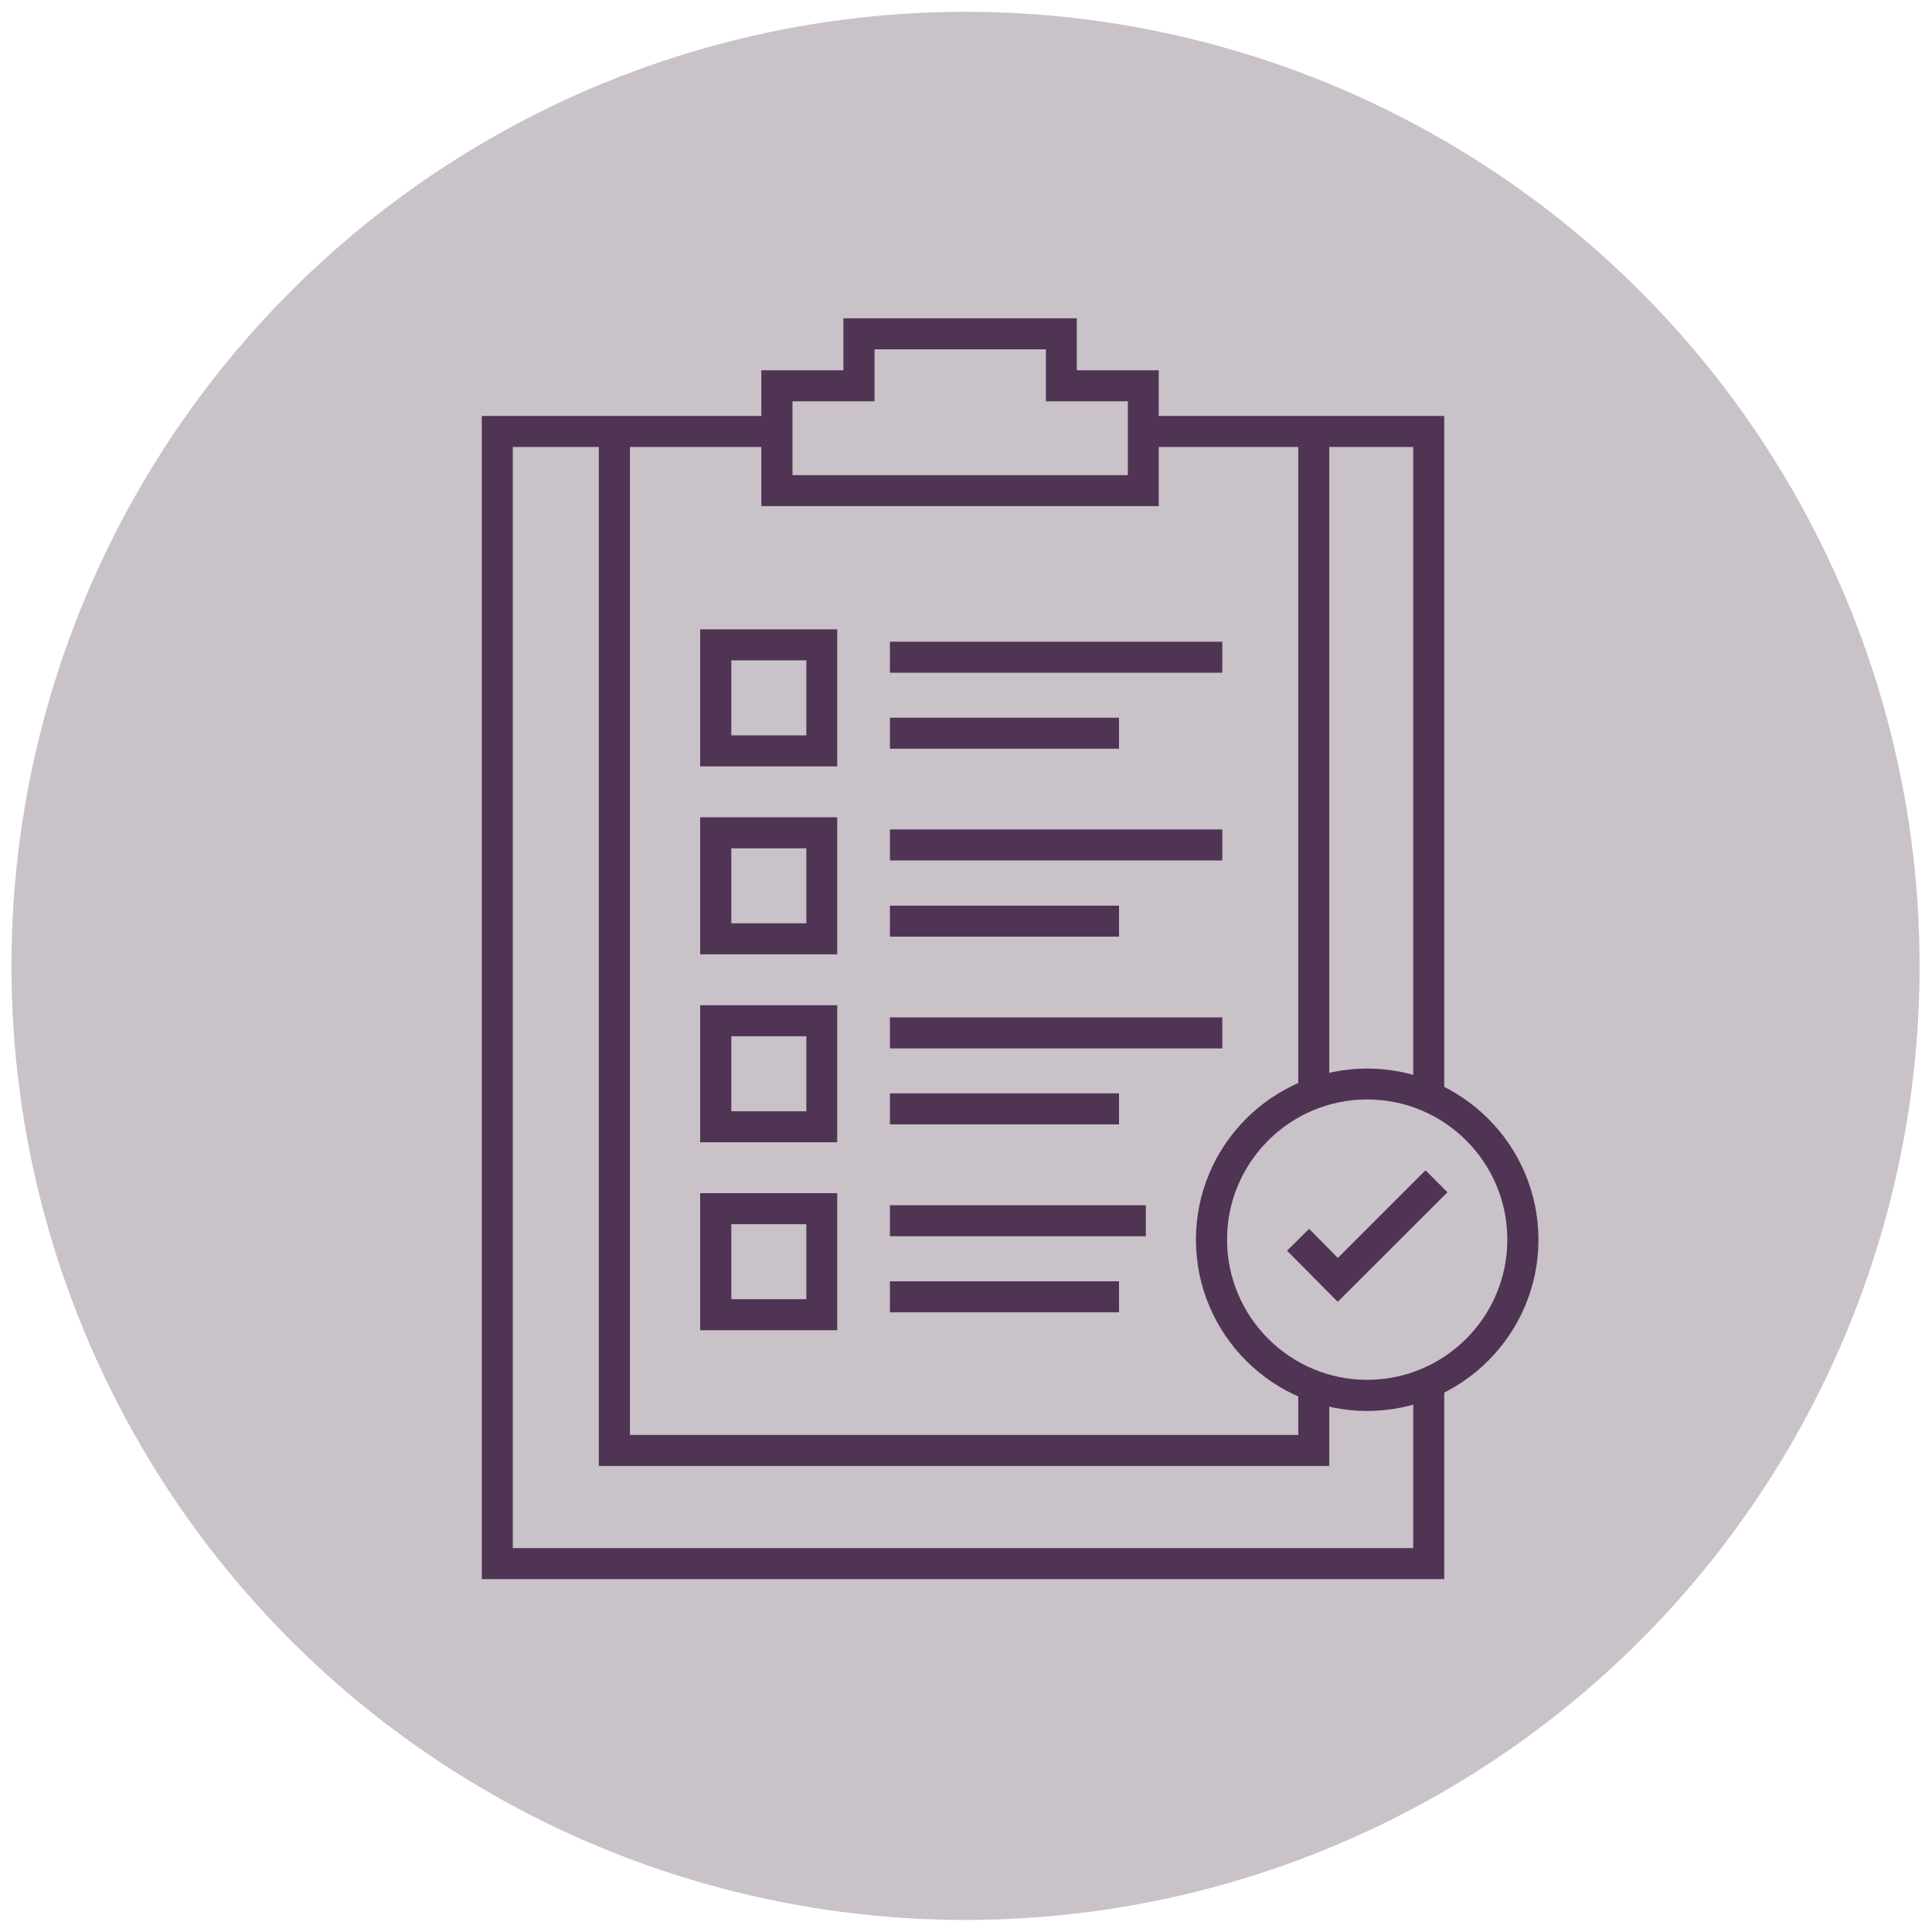
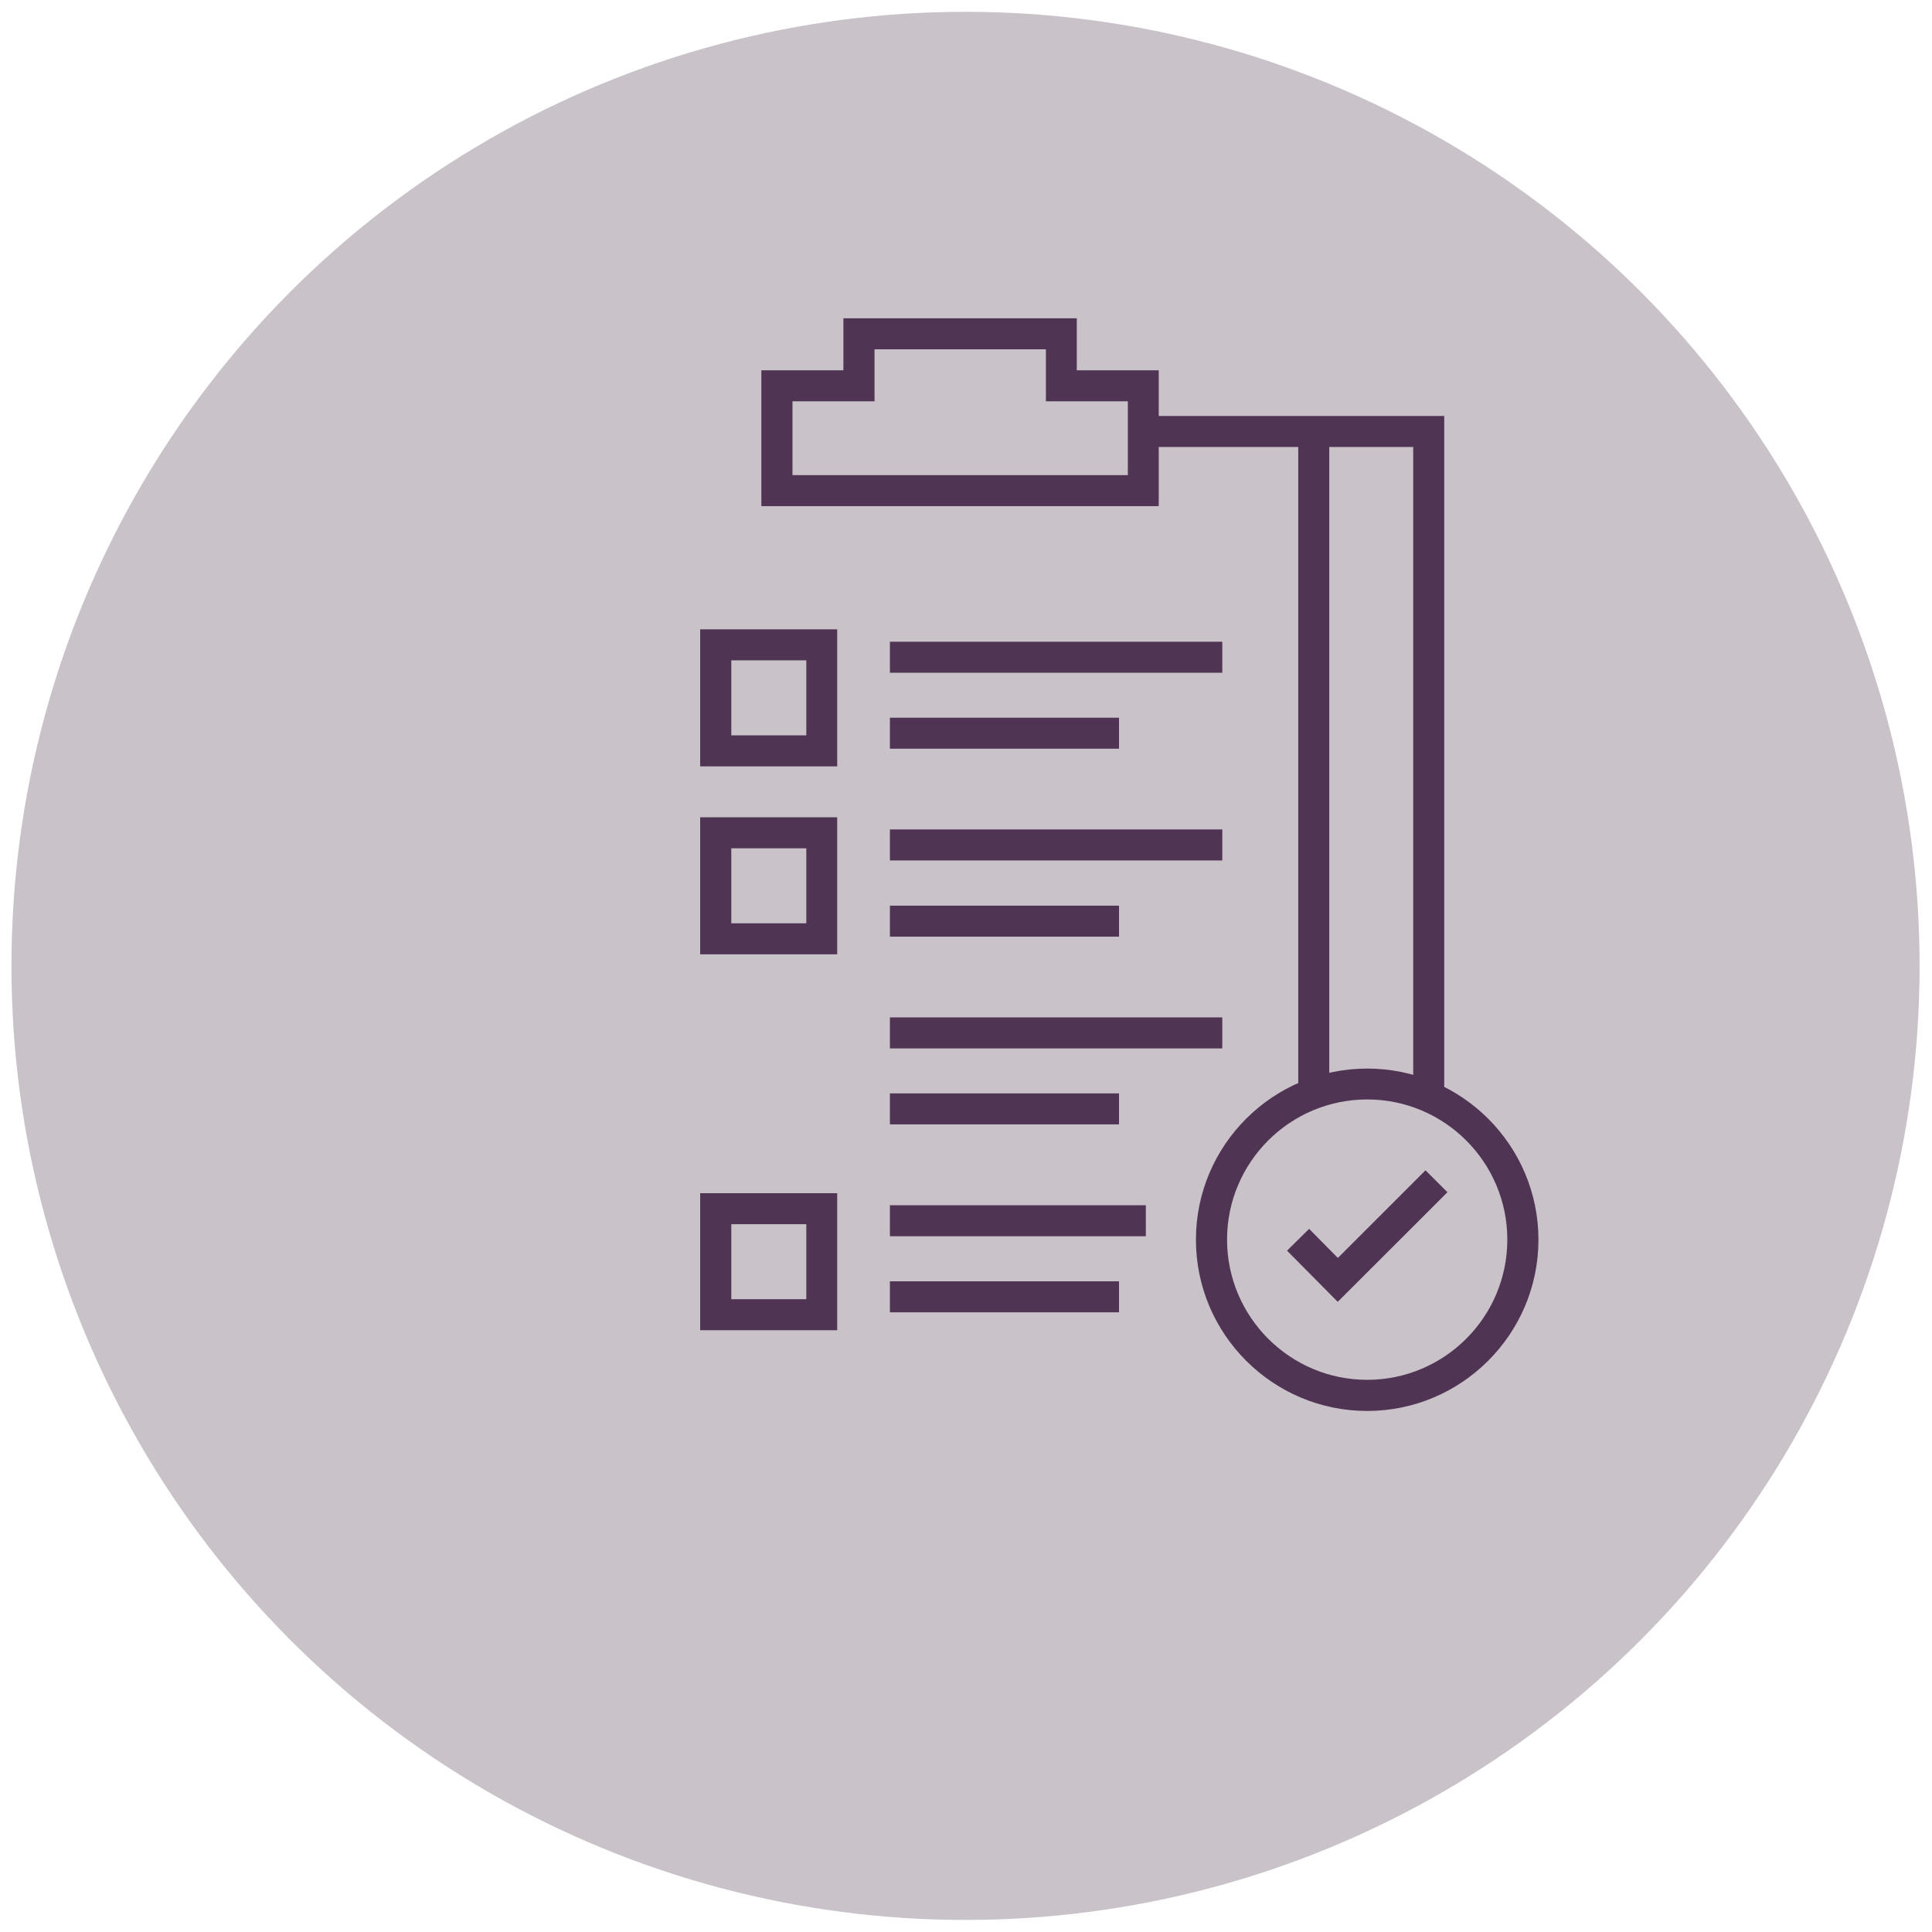
<svg xmlns="http://www.w3.org/2000/svg" id="Icons" viewBox="0 0 162 162">
  <defs>
    <style>
      .cls-1 {
        fill: #503454;
      }

      .cls-1, .cls-2 {
        stroke-width: 0px;
      }

      .cls-2 {
        fill: #c9c2c9;
      }
    </style>
  </defs>
  <circle class="cls-2" cx="80.96" cy="80.99" r="80" />
  <g>
    <polygon class="cls-1" points="112.17 109.16 107.92 104.87 109.77 103.04 112.18 105.48 119.53 98.13 121.37 99.97 112.17 109.16" />
    <path class="cls-1" d="M114.64,118.31c-7.92,0-14.36-6.44-14.36-14.36s6.44-14.35,14.36-14.35,14.36,6.44,14.36,14.35-6.44,14.36-14.36,14.36ZM114.64,92.19c-6.48,0-11.75,5.27-11.75,11.75s5.27,11.76,11.75,11.76,11.75-5.27,11.75-11.76-5.27-11.75-11.75-11.75Z" />
    <path class="cls-1" d="M97.17,42.44h-33.33v-11.39h6.88v-4.36h19.57v4.36h6.87v11.39ZM66.45,39.84h28.12v-6.19h-6.87v-4.36h-14.37v4.36h-6.88v6.19Z" />
    <rect class="cls-1" x="108.86" y="35.51" width="2.6" height="56.58" />
-     <polygon class="cls-1" points="111.46 122.92 50.21 122.92 50.21 35.51 52.82 35.51 52.82 120.32 108.86 120.32 108.86 115.43 111.46 115.43 111.46 122.92" />
    <rect class="cls-1" x="74.62" y="53.81" width="27.87" height="2.6" />
    <rect class="cls-1" x="74.62" y="60.18" width="19.21" height="2.6" />
    <rect class="cls-1" x="74.62" y="69.55" width="27.87" height="2.6" />
    <rect class="cls-1" x="74.62" y="75.94" width="19.21" height="2.6" />
    <rect class="cls-1" x="74.62" y="85.31" width="27.87" height="2.6" />
    <rect class="cls-1" x="74.62" y="91.68" width="19.21" height="2.6" />
    <rect class="cls-1" x="74.62" y="101.06" width="21.46" height="2.6" />
    <rect class="cls-1" x="74.62" y="107.44" width="19.21" height="2.6" />
    <path class="cls-1" d="M70.2,64.26h-11.49v-11.49h11.49v11.49ZM61.32,61.66h6.29v-6.29h-6.29v6.29Z" />
    <path class="cls-1" d="M70.2,80.02h-11.49v-11.49h11.49v11.49ZM61.32,77.42h6.29v-6.29h-6.29v6.29Z" />
-     <path class="cls-1" d="M70.2,95.78h-11.49v-11.49h11.49v11.49ZM61.32,93.18h6.29v-6.29h-6.29v6.29Z" />
    <path class="cls-1" d="M70.2,111.54h-11.49v-11.49h11.49v11.49ZM61.32,108.94h6.29v-6.29h-6.29v6.29Z" />
-     <polygon class="cls-1" points="121.1 132.41 40.4 132.41 40.4 34.88 66.27 34.88 66.27 37.48 43 37.48 43 129.81 118.5 129.81 118.5 116.02 121.1 116.02 121.1 132.41" />
    <polygon class="cls-1" points="121.1 92.22 118.5 92.22 118.5 37.48 95.49 37.48 95.49 34.88 121.1 34.88 121.1 92.22" />
  </g>
</svg>